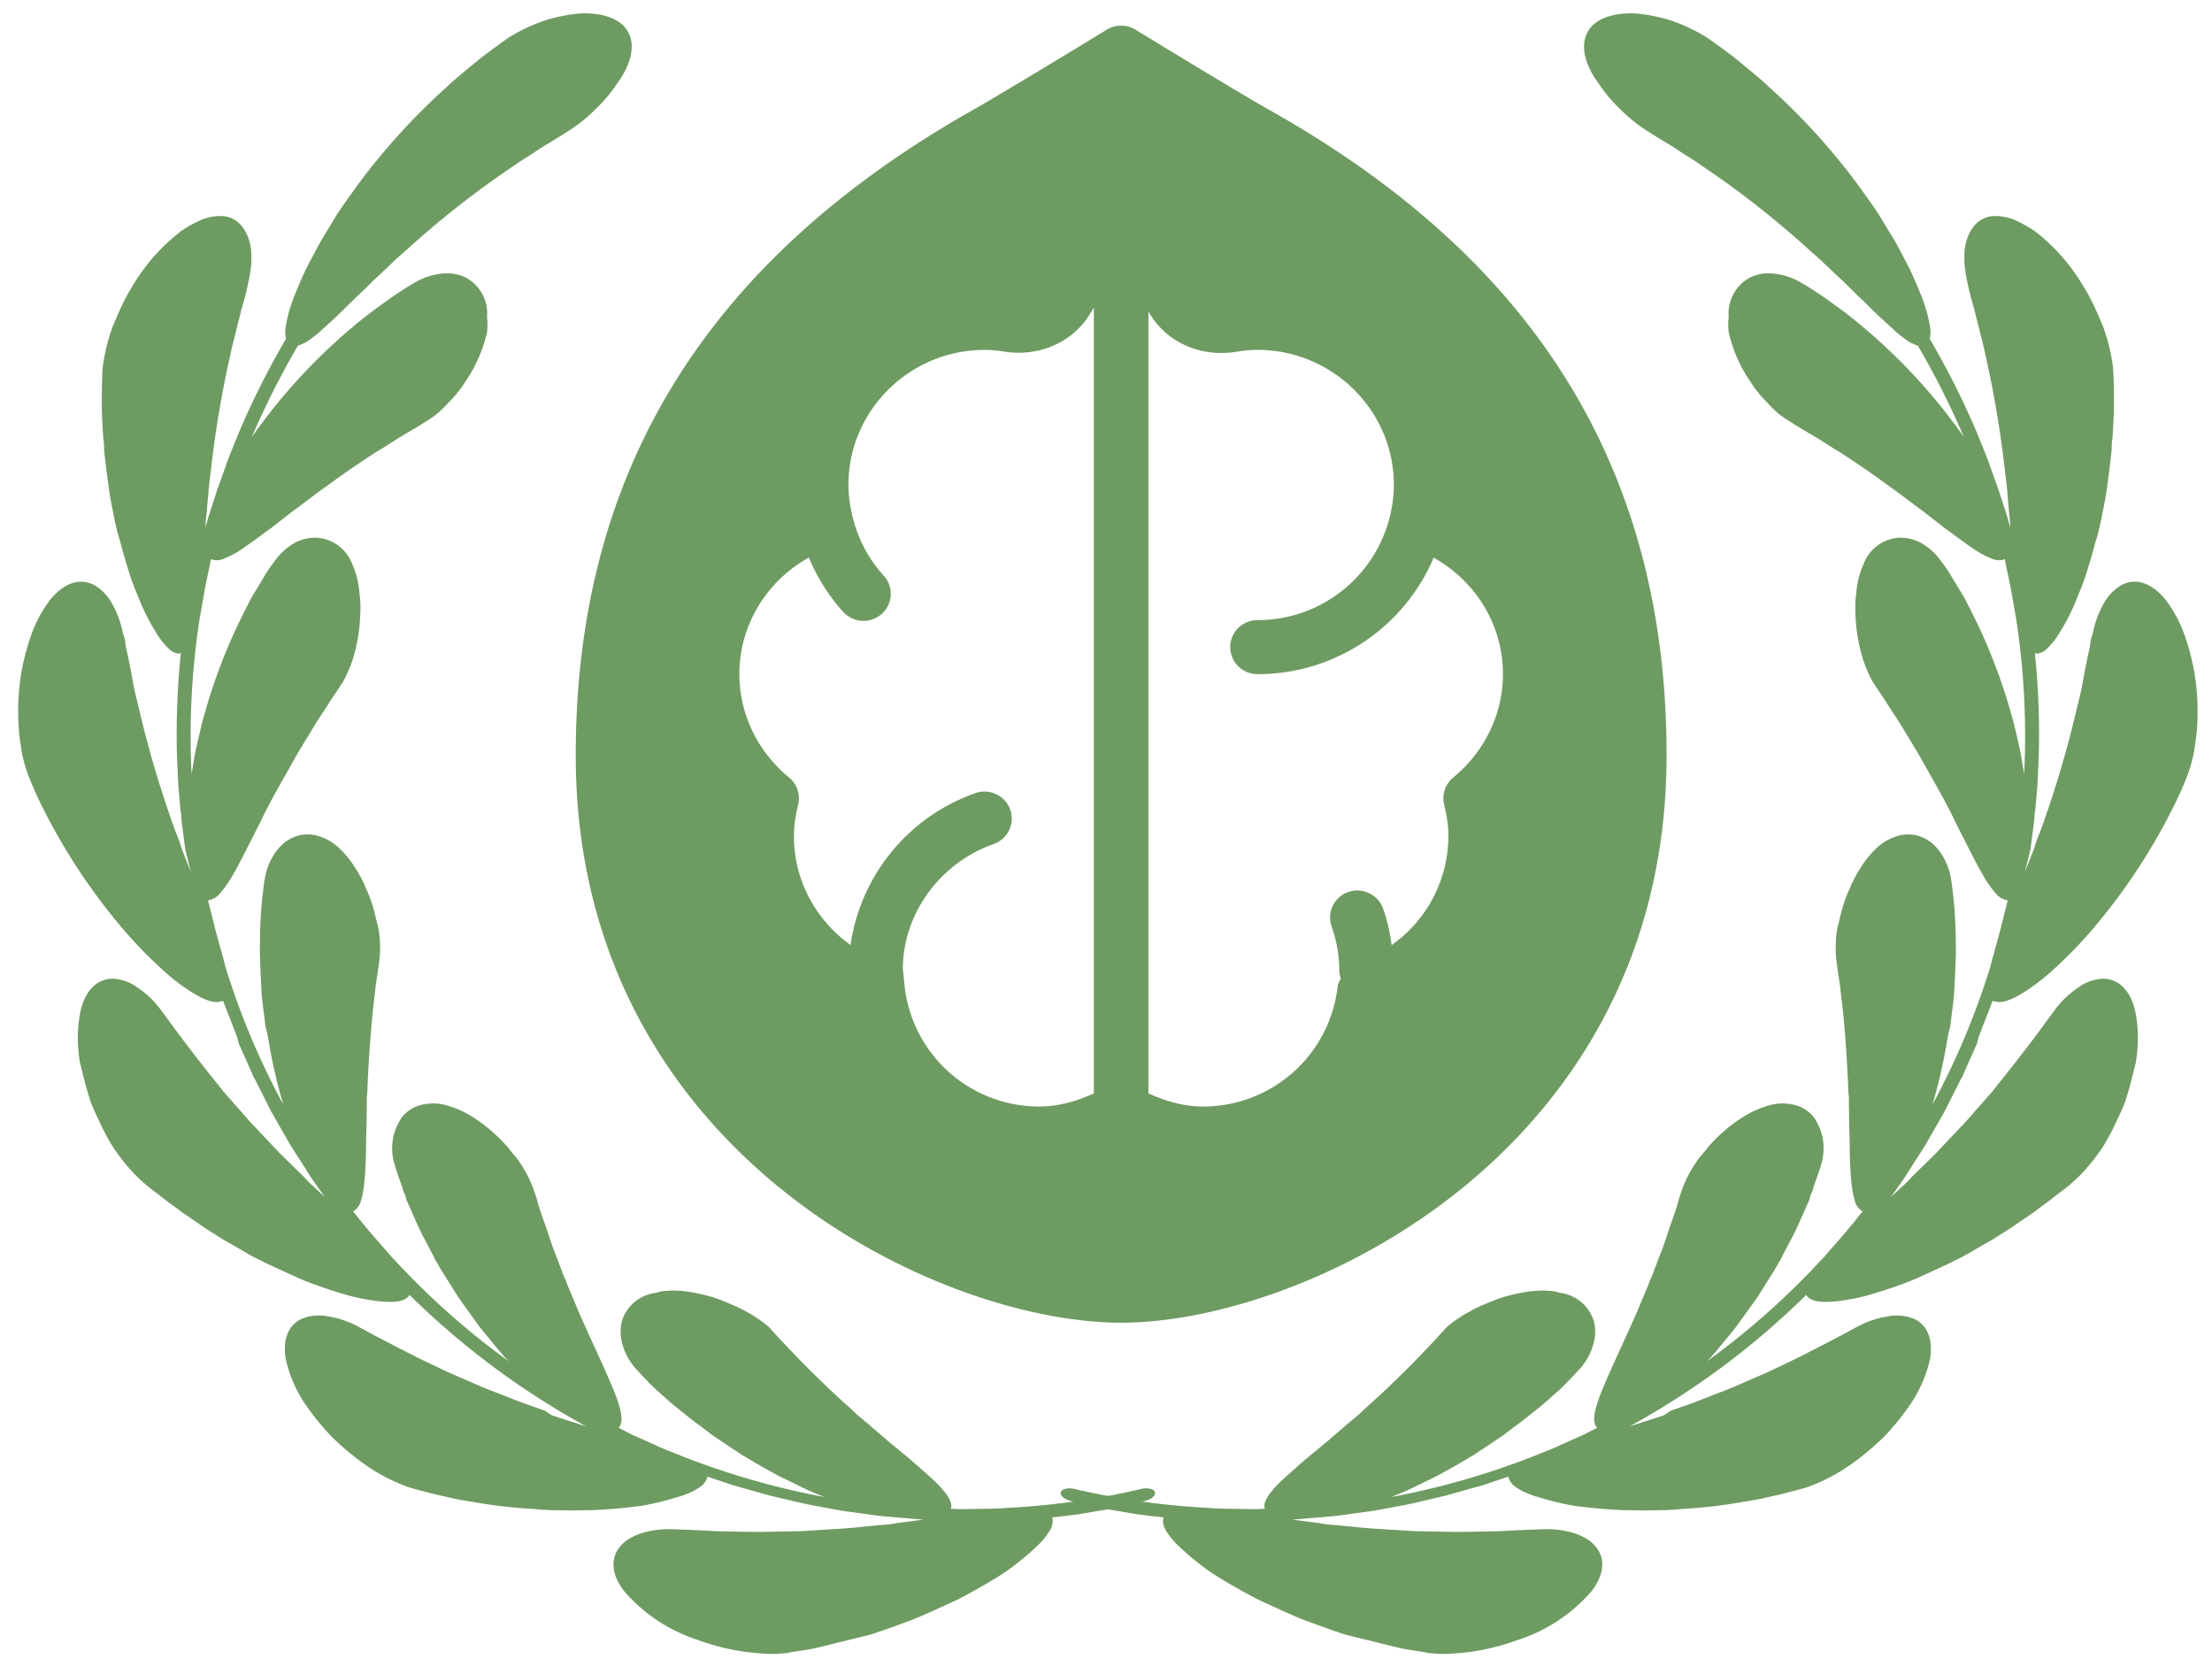
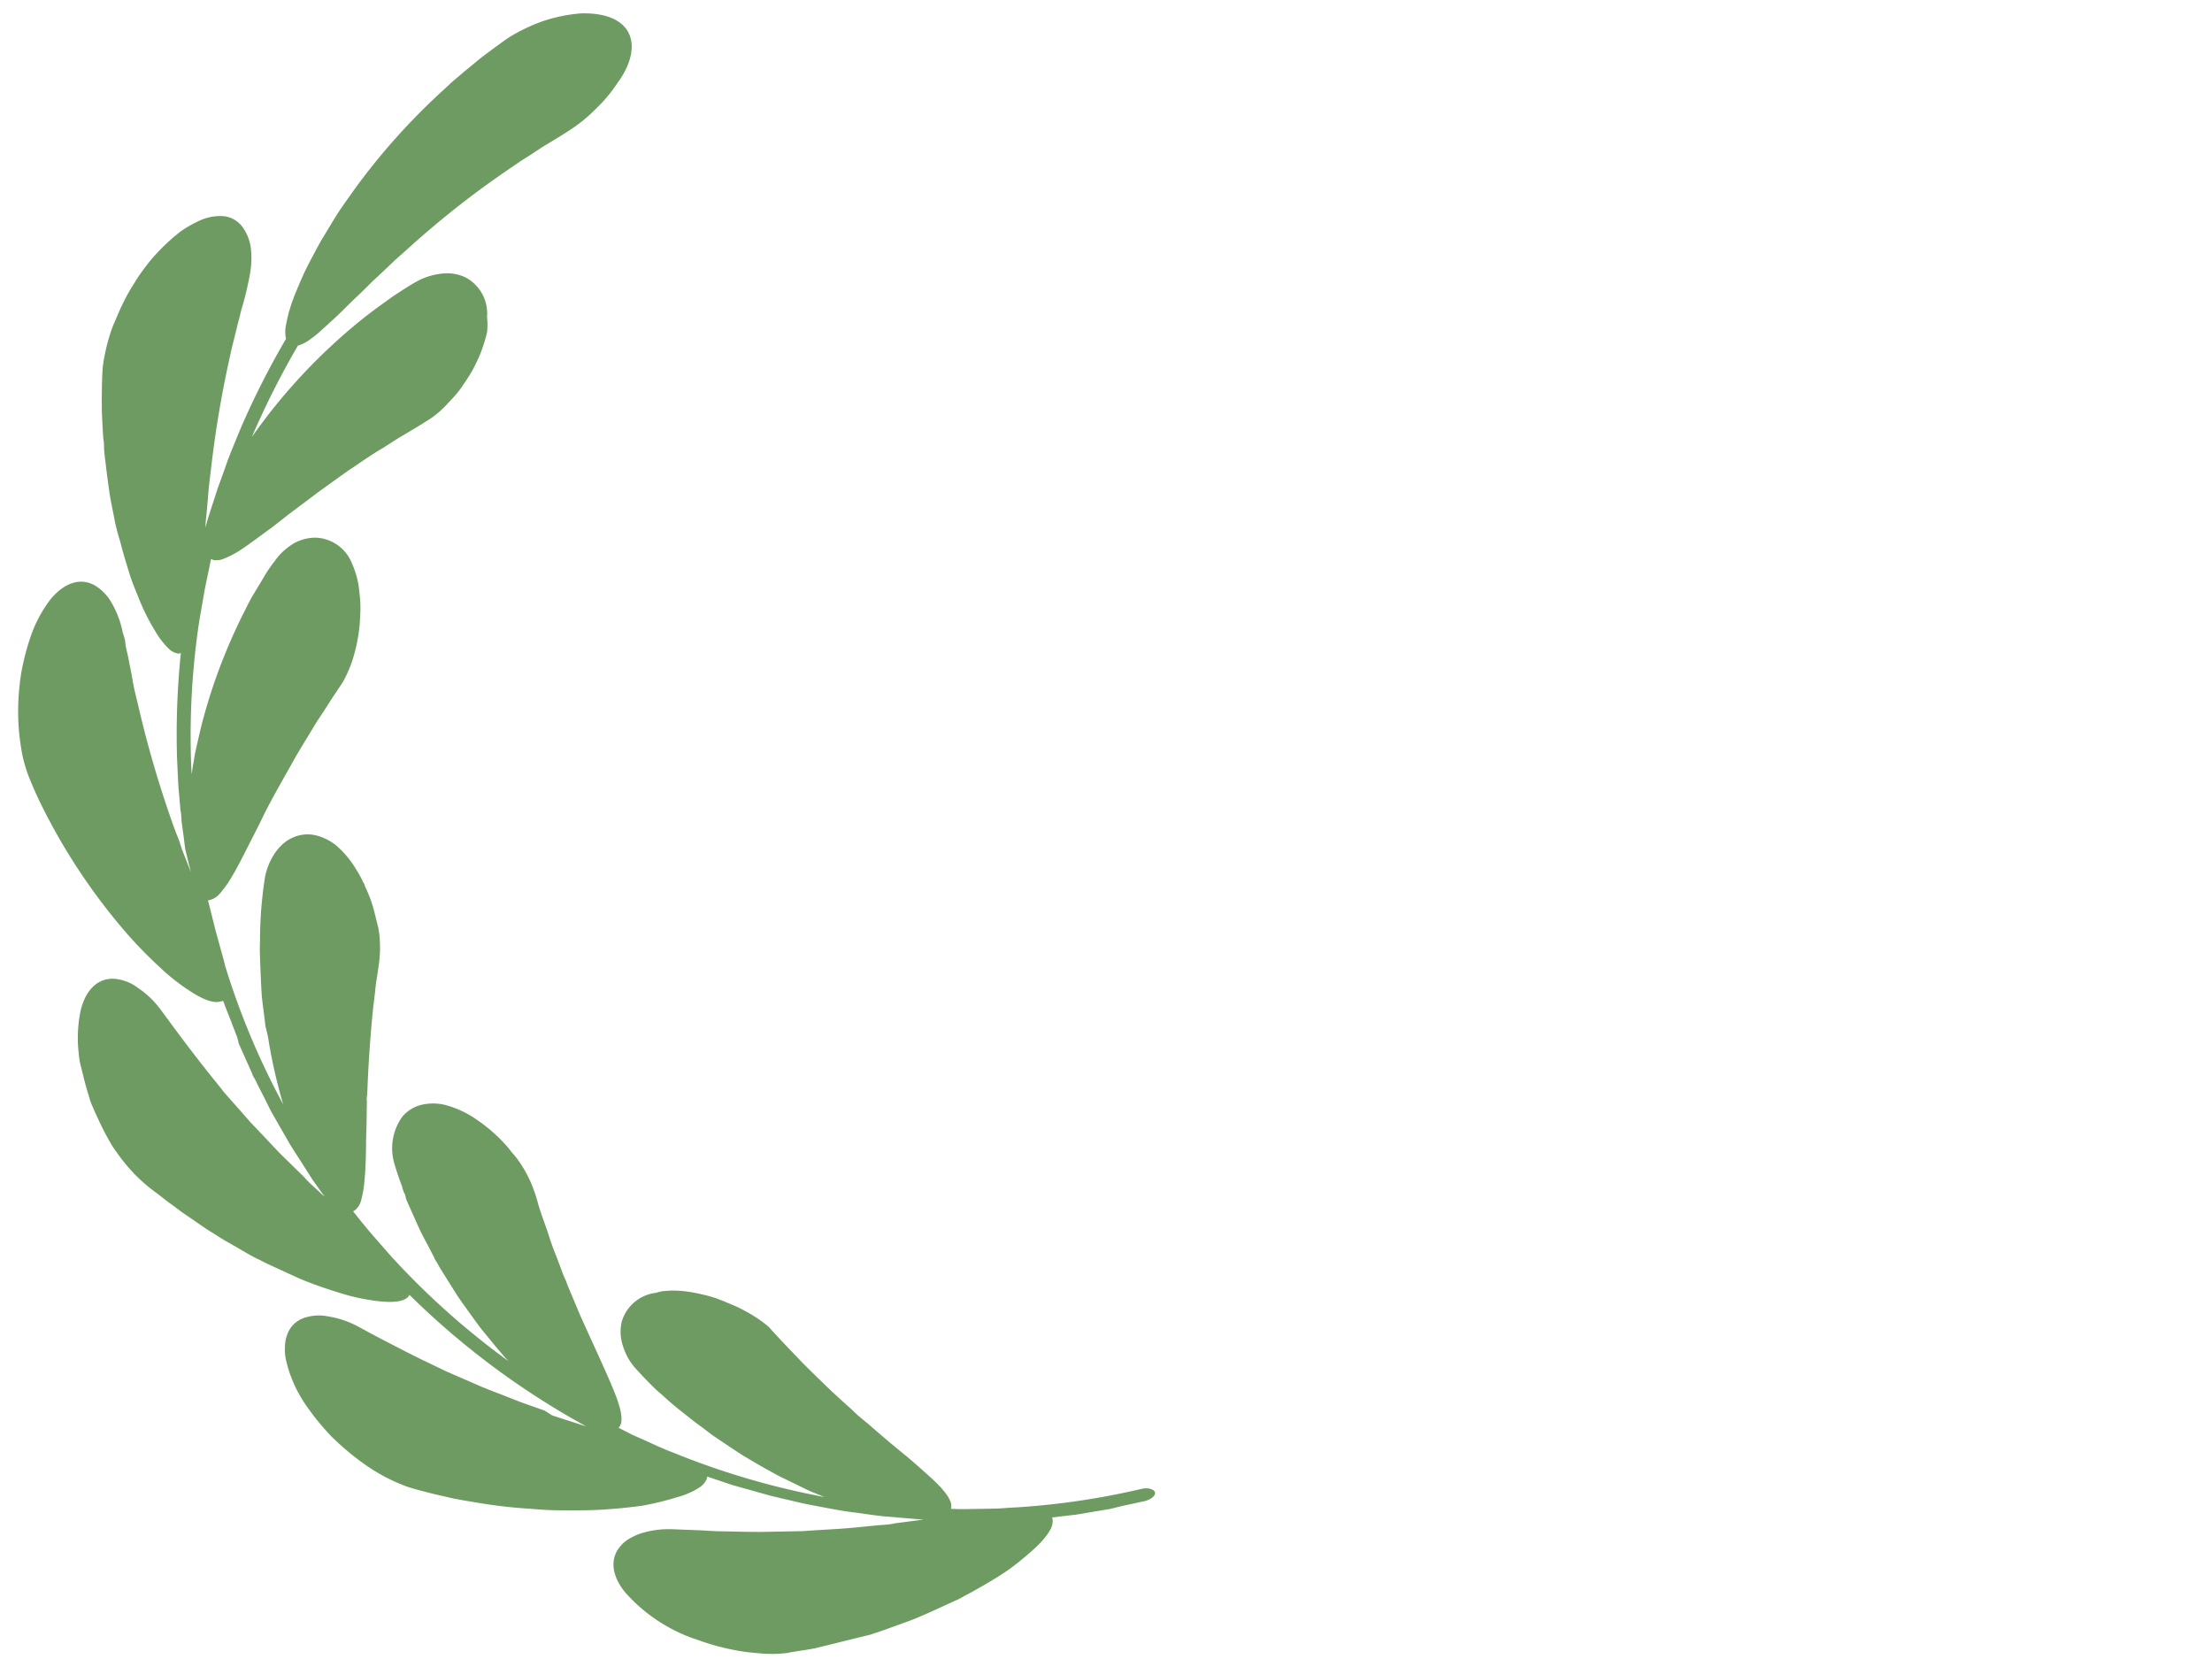
<svg xmlns="http://www.w3.org/2000/svg" width="68" height="51" fill="none">
-   <path d="M29.893 3.39c.982-.556 4.132-2.478 4.133-2.48a.85.85 0 01.88.002s3.145 1.923 4.129 2.476c8.208 4.615 12.198 11.102 12.198 19.834 0 12.173-11.103 17.44-16.767 17.44s-16.767-5.267-16.767-17.44c0-8.693 3.988-15.18 12.194-19.833zm5.411 30.223c.542.245 1.1.403 1.677.403a4.16 4.16 0 004.142-3.702c.009-.085.061-.152.095-.228-.02-.073-.046-.145-.046-.224 0-.474-.079-.94-.236-1.38a.829.829 0 01.513-1.06.842.842 0 011.069.508c.13.364.209.74.263 1.123a4.112 4.112 0 001.745-3.344c0-.299-.042-.608-.13-.974a.825.825 0 01.278-.833c.972-.8 1.529-1.96 1.529-3.178 0-1.506-.833-2.855-2.13-3.58a5.876 5.876 0 01-5.416 3.58.834.834 0 01-.838-.83c0-.46.375-.831.838-.831a4.186 4.186 0 004.082-3.237v-.002a4.09 4.09 0 00.11-.915c0-2.29-1.88-4.153-4.191-4.153-.212 0-.42.02-.619.054-1.134.192-2.206-.29-2.735-1.236v24.04zm-11.047-9.711a.825.825 0 01.279.833c-.089.366-.13.675-.13.974 0 1.345.669 2.576 1.74 3.341a5.834 5.834 0 013.838-4.668.839.839 0 011.071.505.829.829 0 01-.51 1.06c-1.666.587-2.786 2.16-2.79 3.832l.054.535a4.16 4.16 0 004.142 3.702c.576 0 1.134-.158 1.676-.403V9.456c-.038.064-.08.128-.117.191-.534.885-1.586 1.34-2.67 1.157a3.432 3.432 0 00-.566-.048c-2.311 0-4.192 1.863-4.192 4.153 0 .281.037.575.108.894.156.7.483 1.354.976 1.893a.826.826 0 01-.058 1.174.842.842 0 01-1.185-.058 5.786 5.786 0 01-1.057-1.673c-1.301.724-2.137 2.076-2.137 3.585 0 1.219.556 2.377 1.528 3.178z" fill="#6E9B61" />
-   <path d="M45.624 40.102a3.43 3.43 0 00-.427.207 4.01 4.01 0 00-.715.481 39.94 39.94 0 01-1.122 1.19l-.431.423c-.153.148-.306.299-.472.451-.166.152-.331.304-.501.455-.086.078-.164.161-.253.234-.088.073-.172.146-.26.215-.237.209-.456.393-.656.565l-.556.459c-.172.142-.316.271-.453.393l-.025.022c-.127.113-.236.21-.333.301-.409.384-.554.636-.551.805a.28.28 0 00.013.081l-.233.008h-.232l-.468-.008-.465-.008c-.155-.006-.312-.02-.467-.03l-.195-.01a23.266 23.266 0 01-3.802-.566c-.199-.045-.385.008-.41.108-.026.101.118.219.32.269l.706.153.35.087.356.059c.238.038.474.084.714.119l.718.083a.293.293 0 00-.02.08.555.555 0 00.094.332c.05.084.106.162.169.235.037.048.077.093.119.136.042.048.092.093.146.143.272.254.561.49.864.707l.155.104.168.107.359.216.416.235.226.121.12.067.12.058.742.34c.253.111.509.228.766.32l.758.274.38.127 1.704.42c.374.072.68.103.86.147l.294.024c.102.004.21.002.318 0 .214-.013.445-.03.68-.062.49-.07.971-.19 1.436-.36a5.046 5.046 0 002.271-1.494c.424-.54.433-1.056.108-1.411a1.077 1.077 0 00-.282-.226 1.822 1.822 0 00-.372-.162 2.892 2.892 0 00-.946-.115l-.346.014-.513.02c-.196.01-.407.028-.643.03l-.759.015-.414.004-.431-.008-.888-.017c-.62-.047-1.226-.065-1.836-.134l-.52-.05c-.166-.012-.334-.02-.485-.058l-.868-.112.13-.009 1.004-.085c.07-.003.135-.012.203-.02l.2-.024.402-.057.401-.053c.132-.016.267-.045.397-.066l.796-.149c.266-.057.53-.12.793-.182l.39-.092.39-.11.778-.218.766-.259a.301.301 0 00.017.078c.049.11.13.201.232.263.08.052.164.099.25.14.12.05.238.104.378.139.371.116.75.21 1.132.279.236.03.5.062.804.088.303.025.639.05 1.003.05.275.006.551.005.825-.001l.212-.005.205-.011.42-.032a14.805 14.805 0 001.595-.186l.045-.007c.234-.039.459-.076.667-.117l.613-.14c.37-.094.665-.169.842-.232a5.64 5.64 0 001.158-.59 8.18 8.18 0 001.153-.947 7.734 7.734 0 00.734-.891c.07-.098.135-.193.193-.294.21-.347.365-.724.46-1.119a1.52 1.52 0 00.043-.47 1.1 1.1 0 00-.078-.38.825.825 0 00-.479-.48 1.425 1.425 0 00-.757-.06 2.918 2.918 0 00-.9.295c-.15.078-.41.227-.756.405-.346.178-.78.408-1.249.637l-.75.36-.815.354c-.275.126-.567.238-.855.348-.287.11-.569.23-.857.327l-.493.174-.213.14-.225.076-.834.267.114-.063.173-.097a24.492 24.492 0 005.145-3.882.26.26 0 00.05.066c.121.125.397.193.99.117a6.188 6.188 0 001.133-.254c.232-.07.488-.155.775-.26l.218-.082.225-.093c.141-.067.298-.135.466-.213l.37-.172a4.85 4.85 0 00.37-.18c.242-.108.486-.261.727-.4l.361-.206c.12-.069.23-.145.343-.215.222-.13.444-.293.653-.435l.309-.211.28-.21c.193-.133.361-.277.508-.384a5.336 5.336 0 00.656-.562c.14-.146.274-.3.4-.46.066-.086.13-.177.199-.271.067-.093.129-.19.184-.291a7.67 7.67 0 00.335-.65c.052-.11.106-.224.155-.339.05-.115.102-.23.133-.353.08-.24.141-.483.2-.72l.088-.352c.022-.117.038-.235.047-.354a4.071 4.071 0 00-.064-1.248 1.783 1.783 0 00-.164-.452 1.195 1.195 0 00-.237-.309.85.85 0 00-.642-.224 1.379 1.379 0 00-.707.27 2.857 2.857 0 00-.69.65c-.204.27-.7.966-1.357 1.798-.163.21-.34.425-.521.652-.088.122-.19.228-.287.34l-.299.337-.295.338c-.102.11-.211.219-.314.333-.216.222-.42.447-.632.666l-.721.705c-.11.13-.222.23-.33.33l-.31.285.075-.105c.037-.048.076-.104.115-.16.076-.11.158-.22.23-.33l.225-.355c.144-.228.294-.45.434-.682l.401-.698c.07-.127.139-.241.202-.361l.182-.366.186-.365.09-.183c.032-.058.075-.117.09-.18l.33-.74.083-.185.048-.193.144-.376c.094-.248.198-.497.29-.75.024.013.05.02.078.02.163.056.448.003.941-.319.325-.21.63-.45.91-.716.446-.408.864-.846 1.25-1.31a18.569 18.569 0 002.484-3.85c.164-.345.275-.625.343-.798a4.97 4.97 0 00.167-.587c.04-.212.072-.438.098-.675a7.2 7.2 0 00-.016-1.475 5.553 5.553 0 00-.126-.738 6.585 6.585 0 00-.194-.693 4.006 4.006 0 00-.623-1.193c-.444-.537-.934-.675-1.365-.436a1.443 1.443 0 00-.525.548c-.16.277-.272.579-.334.892-.02.081-.071.188-.083.333-.011.145-.065.312-.1.501s-.083.399-.12.632a9.06 9.06 0 01-.163.736 33.051 33.051 0 01-1.152 3.907c-.059.154-.128.301-.166.452-.102.295-.218.563-.314.814l.03-.124a1.51 1.51 0 00.048-.19l.097-.39.05-.399.054-.398c.02-.13.01-.268.042-.4.022-.27.048-.539.069-.805l.037-.813a24.368 24.368 0 00-.118-3.218.18.18 0 00.077.02.533.533 0 00.31-.166c.159-.157.295-.335.404-.53.203-.328.375-.675.514-1.035.087-.213.195-.466.283-.752.088-.287.187-.603.276-.96.084-.237.14-.507.193-.773l.01-.046c.05-.253.106-.524.14-.768.035-.258.073-.528.103-.796.017-.136.034-.271.046-.4.011-.128 0-.263.028-.379.017-.25.029-.494.04-.722.007-.113.004-.216.006-.323a7.495 7.495 0 000-.3 12.74 12.74 0 00-.03-.87 5.8 5.8 0 00-.308-1.247c-.09-.203-.187-.445-.293-.664a8.298 8.298 0 00-.173-.335 5.45 5.45 0 00-.196-.323c-.114-.205-.276-.414-.425-.611a5.986 5.986 0 00-.483-.53 4.973 4.973 0 00-.505-.441 3.503 3.503 0 00-.523-.306 1.52 1.52 0 00-.833-.169.84.84 0 00-.576.359 1.43 1.43 0 00-.246.72c-.011.15-.01.302.003.453.018.166.046.33.083.493.026.162.102.452.208.824.026.093.046.196.074.298.029.101.055.21.083.328l.087.35c.03.123.066.247.09.38.263 1.154.463 2.321.598 3.497l.062.516c.02.166.03.328.044.484l.04.45.023.21.01.208-.035-.127-.052-.186-.234-.72a5.308 5.308 0 00-.122-.354l-.127-.352-.123-.35-.14-.352c-.094-.233-.186-.46-.285-.69a25.72 25.72 0 00-1.358-2.67c.031-.15.029-.305-.006-.454a5.655 5.655 0 00-.087-.382l-.073-.236c-.028-.085-.064-.172-.098-.267l-.01-.022a18.264 18.264 0 00-.267-.626c-.109-.24-.251-.497-.408-.795l-.122-.223-.433-.715a8.624 8.624 0 00-.361-.538c-.132-.184-.265-.377-.414-.574a20.146 20.146 0 00-2.613-2.865c-.107-.1-.21-.2-.316-.287l-.307-.261c-.21-.167-.382-.32-.553-.449a24.577 24.577 0 00-.775-.565 5.4 5.4 0 00-1.108-.525 4.948 4.948 0 00-1.109-.22c-.708-.023-1.265.172-1.477.609-.212.436-.031 1.02.343 1.523.187.288.408.553.657.79.24.245.505.464.791.652.15.099.392.25.715.444.167.095.331.213.52.334l.3.189.306.211a27.95 27.95 0 012.736 2.106c.17.145.328.29.48.427.152.136.305.264.438.396l.387.366.185.17.169.168c.218.219.423.405.598.58.175.174.331.328.476.458l.377.344c.093.084.19.163.292.236.12.095.256.166.401.21.53.91 1.004 1.85 1.42 2.817-.072-.108-.156-.22-.239-.335l-.267-.353a17.745 17.745 0 00-2.987-3.019 16.38 16.38 0 00-.536-.4c-.168-.119-.321-.235-.464-.323a7.778 7.778 0 00-.63-.386 2.063 2.063 0 00-.771-.22 1.303 1.303 0 00-.688.127 1.252 1.252 0 00-.652 1.207 2.152 2.152 0 00-.003.46c.033.15.075.297.125.441.05.157.111.31.184.457.066.15.143.295.23.434.045.072.09.14.134.206l.136.202c.099.131.205.256.319.375l.082.086.078.085.16.154c.108.097.224.185.347.263.114.07.291.187.536.33l.403.239.46.294c.36.208.69.446 1.065.695l.277.195.276.2c.182.132.376.266.552.404l.696.52.57.446c.357.256.634.469.868.625.177.126.368.231.57.313.106.051.225.07.342.052l.077-.03.188.905.16.915.03.192c.223 1.522.297 3.063.22 4.6-.022-.13-.041-.266-.068-.408l-.034-.21-.048-.221-.105-.458-.057-.236-.031-.122-.035-.124c-.29-1.055-.68-2.08-1.165-3.061a24.054 24.054 0 00-.305-.598l-.292-.483c-.088-.145-.162-.278-.232-.378-.07-.1-.128-.183-.176-.24a1.916 1.916 0 00-.603-.56 1.368 1.368 0 00-.684-.17 1.25 1.25 0 00-1.102.81 2.628 2.628 0 00-.223.894c-.022.16-.032.32-.03.481.001.165.014.328.023.49.031.32.09.636.178.944.04.146.09.289.15.428.052.127.112.252.178.373.068.111.193.29.348.525l.25.39.147.222c.052.074.101.157.15.239l.48.792c.056.092.11.188.161.282l.335.593.322.58.21.401.18.37.33.648c.196.39.357.705.503.946.107.187.231.364.372.528a.6.6 0 00.368.214l-.234.936-.248.897-.047.19a23.315 23.315 0 01-1.782 4.248c.171-.583.31-1.174.417-1.771.027-.141.042-.286.077-.425l.053-.213.025-.216c.033-.283.079-.564.095-.843.016-.28.026-.552.037-.813.004-.13.011-.26.013-.383s0-.247-.004-.366a12.731 12.731 0 00-.155-1.962 2.053 2.053 0 00-.319-.757 1.649 1.649 0 00-.242-.269 1.205 1.205 0 00-.289-.182 1.115 1.115 0 00-.652-.083 1.582 1.582 0 00-.7.336c-.231.204-.43.442-.588.706a3.158 3.158 0 00-.234.427c-.03.034-.039.072-.049.111l-.053.114a4.052 4.052 0 00-.24.697l-.114.46c-.03.148-.046.298-.05.449-.006.072-.005.15-.005.216s.004.137.008.2c.01.13.038.346.08.623l.036.223c.01.076.02.157.026.24l.065.538c.081.764.142 1.696.177 2.6.005.08.03.163.012.233l.004.215c.002.144.005.28.005.412.004.264.017.51.017.727.003.432.018.79.046 1.072.015.214.05.427.106.634a.56.56 0 00.179.295c.02.017.043.03.068.041l-.29.365c-.09.1-.183.225-.286.34l-.613.703c-.046.05-.094.096-.135.143a23.79 23.79 0 01-3.457 3.058l.14-.146c.042-.055.087-.106.134-.16.093-.108.188-.225.283-.341l.297-.362c.098-.128.194-.265.294-.404l.252-.349.123-.175c.043-.06.08-.124.12-.184l.446-.712c.034-.057.07-.118.102-.18.032-.062.083-.115.099-.181l.19-.364c.062-.116.122-.225.179-.338.057-.113.105-.224.158-.335l.27-.607.06-.137.035-.143a.893.893 0 00.092-.253c.115-.313.2-.555.235-.694a1.659 1.659 0 00-.244-1.453 1.1 1.1 0 00-.556-.355 1.546 1.546 0 00-.776 0c-.3.082-.584.208-.845.376a4.957 4.957 0 00-.765.604 4.97 4.97 0 00-.333.357l-.074.097-.075.088a1.92 1.92 0 00-.146.186 3.831 3.831 0 00-.416.76l-.007.018a4.85 4.85 0 00-.189.583 9.08 9.08 0 01-.147.44c-.055.16-.116.321-.177.515a8.03 8.03 0 01-.204.57c-.079.199-.155.406-.231.613-.04.106-.1.202-.127.31l-.132.313c-.089.208-.175.42-.264.629-.51 1.135-.873 1.896-1.081 2.433-.208.536-.226.807-.15.961a.26.26 0 00.05.066l-.416.213-.427.19-.423.192c-.073.027-.144.063-.213.091l-.22.086-.183.074c-1.438.57-2.927 1-4.448 1.284l.381-.156c.133-.054.266-.123.402-.189l.424-.207c.151-.07.298-.147.441-.232.271-.143.51-.285.757-.434.124-.068.244-.153.363-.23l.351-.234.343-.232.32-.245c.206-.143.408-.31.594-.458.194-.152.368-.298.522-.438.074-.068.15-.136.222-.196l.102-.094.093-.092c.237-.241.411-.424.509-.536a1.85 1.85 0 00.387-.726c.068-.225.075-.465.02-.694a1.244 1.244 0 00-1.05-.884 1.378 1.378 0 00-.214-.053l-.232-.016a3.106 3.106 0 00-.472.024c-.16.02-.319.05-.476.087a4.148 4.148 0 00-.479.133l-.228.087-.115.05-.111.046z" fill="#6E9B61" />
  <path d="M22.49 40.102c.148.06.29.128.428.207.255.134.494.296.715.481.167.193.594.646 1.122 1.19l.431.423c.153.148.306.299.472.451.166.152.331.304.501.455.086.078.164.161.253.234.088.073.172.146.26.215.237.209.456.393.656.565l.556.459c.172.142.316.271.453.393l.025.022c.127.113.236.21.333.301.409.384.554.636.55.805a.33.33 0 01-.012.081l.233.008h.232l.468-.008.465-.008c.155-.006.312-.02.467-.03l.195-.01a23.267 23.267 0 003.801-.566c.2-.045.386.008.411.108.025.101-.119.219-.32.269l-.706.153-.35.087-.356.059c-.238.038-.475.084-.714.119l-.718.083c.01.026.018.053.02.08a.557.557 0 01-.094.332 1.603 1.603 0 01-.169.235 1.618 1.618 0 01-.119.136c-.042.048-.092.093-.146.143-.272.254-.561.49-.864.707l-.155.104-.168.107-.359.216-.416.235-.226.121-.12.067-.12.058-.742.34c-.253.111-.509.228-.766.32l-.758.274-.38.127-1.704.42c-.374.072-.68.103-.86.147l-.294.024c-.103.004-.21.002-.318 0a8.946 8.946 0 01-.68-.062c-.49-.07-.971-.19-1.436-.36a5.045 5.045 0 01-2.271-1.494c-.424-.54-.433-1.056-.108-1.411.08-.091.176-.168.282-.226.118-.068.242-.122.372-.162.307-.09.627-.129.946-.115l.346.014.513.02c.196.01.407.028.643.03l.759.015.414.004.431-.008.887-.017c.62-.047 1.227-.065 1.837-.134l.52-.05c.166-.012.334-.02.485-.058l.868-.112-.13-.009-1.004-.085c-.07-.003-.135-.012-.203-.02l-.2-.024-.402-.057-.401-.053c-.132-.016-.267-.045-.397-.066l-.796-.149c-.266-.057-.53-.12-.793-.182l-.39-.092-.39-.11-.778-.218-.766-.259a.301.301 0 01-.017.078.587.587 0 01-.232.263c-.08.052-.164.099-.25.14-.12.05-.238.104-.378.139-.371.116-.75.21-1.132.279-.236.03-.5.062-.804.088-.303.025-.64.05-1.003.05-.274.006-.551.005-.825-.001l-.212-.005-.205-.011-.42-.032a14.805 14.805 0 01-1.595-.186l-.045-.007c-.234-.039-.459-.076-.667-.117l-.613-.14c-.37-.094-.665-.169-.842-.232a5.64 5.64 0 01-1.158-.59 8.237 8.237 0 01-1.153-.947c-.19-.2-.359-.396-.516-.596a8.55 8.55 0 01-.218-.295 3.646 3.646 0 01-.193-.294 3.947 3.947 0 01-.46-1.119 1.52 1.52 0 01-.043-.47 1.1 1.1 0 01.078-.38.825.825 0 01.479-.48c.242-.089.504-.11.757-.06.314.049.618.148.9.295.15.078.41.227.756.405.346.178.78.408 1.249.637l.75.36.815.354c.275.126.567.238.855.348.287.11.569.23.857.327l.493.174.213.14.225.076.834.267-.114-.063-.173-.097a24.494 24.494 0 01-5.145-3.882.262.262 0 01-.05.066c-.121.125-.397.193-.99.117a6.236 6.236 0 01-1.133-.254c-.232-.07-.488-.155-.775-.26l-.218-.082-.225-.093c-.141-.067-.298-.135-.466-.213l-.37-.172a5.06 5.06 0 01-.37-.18c-.242-.108-.487-.261-.727-.4l-.361-.206c-.12-.069-.23-.145-.343-.215-.222-.13-.445-.293-.653-.435l-.309-.211-.28-.21c-.193-.133-.361-.277-.508-.384a5.321 5.321 0 01-.656-.562 5.727 5.727 0 01-.4-.46c-.066-.086-.13-.177-.199-.271a2.853 2.853 0 01-.184-.291 7.676 7.676 0 01-.335-.65 9.996 9.996 0 01-.155-.339c-.05-.115-.103-.23-.133-.353a9.582 9.582 0 01-.2-.72l-.088-.352a3.434 3.434 0 01-.047-.354 4.07 4.07 0 01.064-1.248c.034-.157.09-.31.164-.452.062-.115.142-.22.237-.309a.85.85 0 01.642-.224c.256.022.501.115.707.27.265.176.498.396.69.65.204.27.7.966 1.357 1.798.163.21.34.425.521.652.088.122.19.228.287.34l.299.337.295.338c.102.11.211.219.314.333.216.222.42.447.632.666l.721.705c.11.13.222.23.33.33l.31.285-.075-.105a4.488 4.488 0 01-.115-.16c-.076-.11-.158-.22-.23-.33l-.225-.355c-.144-.228-.294-.45-.434-.682l-.401-.698c-.07-.127-.139-.241-.202-.361l-.182-.366-.186-.365-.09-.183c-.032-.058-.075-.117-.09-.18l-.33-.74-.083-.185-.048-.193-.144-.376c-.094-.248-.198-.497-.29-.75a.168.168 0 01-.078.02c-.163.056-.448.003-.942-.319a6.28 6.28 0 01-.909-.716 13.428 13.428 0 01-1.25-1.31 18.568 18.568 0 01-2.484-3.85 11.938 11.938 0 01-.343-.798 4.986 4.986 0 01-.167-.587 8.625 8.625 0 01-.098-.675 7.284 7.284 0 01.016-1.475c.025-.248.067-.495.126-.738.054-.247.121-.473.194-.693.139-.43.35-.833.623-1.193.444-.537.934-.675 1.365-.436.221.133.402.322.525.548.16.277.272.579.334.892.02.081.071.188.083.333.011.145.065.312.1.501.034.189.083.399.12.632.038.233.098.477.163.736a33.099 33.099 0 001.152 3.907c.059.154.128.301.166.452.102.295.218.563.314.814l-.03-.124a1.651 1.651 0 01-.048-.19l-.097-.39-.05-.399-.054-.398c-.02-.13-.01-.268-.042-.4-.022-.27-.048-.539-.069-.805l-.037-.813a24.368 24.368 0 01.118-3.218.181.181 0 01-.077.02.533.533 0 01-.31-.166 2.393 2.393 0 01-.404-.53 6.367 6.367 0 01-.514-1.035c-.087-.213-.195-.466-.283-.752-.088-.287-.187-.603-.276-.96a5.89 5.89 0 01-.193-.773l-.01-.046c-.05-.253-.106-.524-.14-.768-.035-.258-.073-.528-.103-.796-.017-.136-.034-.271-.046-.4-.011-.128 0-.263-.028-.379-.017-.25-.029-.494-.04-.722-.007-.113-.004-.216-.006-.323a10.427 10.427 0 010-.3c.003-.383.014-.685.03-.87a5.82 5.82 0 01.309-1.247c.09-.203.186-.445.292-.664a8.35 8.35 0 01.173-.335 5.45 5.45 0 01.196-.323c.114-.205.276-.414.425-.611a6.058 6.058 0 01.988-.971c.165-.117.34-.22.523-.306a1.52 1.52 0 01.833-.169.84.84 0 01.576.359c.146.214.23.462.246.72.011.15.01.302-.003.453-.018.166-.046.33-.083.493a8.69 8.69 0 01-.208.824c-.026.093-.046.196-.074.298-.029.101-.055.21-.083.328l-.087.35c-.03.123-.066.247-.09.38a32.666 32.666 0 00-.598 3.497l-.062.516c-.02.166-.03.328-.044.484l-.04.45-.023.21-.01.208.035-.127.052-.186.234-.72c.036-.12.077-.236.122-.354l.127-.352.123-.35.14-.352c.094-.233.186-.46.285-.69.4-.916.854-1.807 1.358-2.67a1.053 1.053 0 01.006-.454 5.69 5.69 0 01.087-.382l.073-.236c.028-.085.064-.172.098-.267l.01-.022c.074-.182.161-.394.267-.626.109-.24.251-.497.408-.795l.122-.223.433-.715c.108-.18.23-.353.361-.538.132-.184.265-.377.414-.574a20.14 20.14 0 012.613-2.865c.107-.1.21-.2.316-.287l.307-.261c.21-.167.382-.32.553-.449.344-.258.613-.455.775-.565a5.4 5.4 0 011.108-.525c.36-.115.732-.19 1.109-.22.708-.023 1.265.172 1.477.609.212.436.031 1.02-.343 1.523a4.414 4.414 0 01-.657.79c-.24.245-.505.464-.791.652-.15.099-.393.25-.715.444-.167.095-.331.213-.52.334l-.3.189-.306.211a27.95 27.95 0 00-2.736 2.106c-.17.145-.328.29-.48.427-.152.136-.305.264-.438.396l-.387.366-.185.17-.168.168c-.219.219-.424.405-.6.58-.174.174-.33.328-.475.458l-.377.344a3.48 3.48 0 01-.292.236 1.24 1.24 0 01-.401.21c-.53.91-1.004 1.85-1.42 2.817.072-.108.156-.22.239-.335l.266-.353a17.75 17.75 0 012.987-3.019c.188-.144.369-.28.537-.4.168-.119.321-.235.464-.323.269-.182.503-.318.63-.386.24-.123.502-.197.771-.22.237-.02.475.023.688.127a1.251 1.251 0 01.652 1.207c.017.153.018.307.003.46-.033.15-.075.297-.125.441-.05.157-.111.31-.184.457a3.59 3.59 0 01-.23.434 8.27 8.27 0 01-.134.206l-.136.202a4.129 4.129 0 01-.319.375l-.082.086-.078.085-.16.154a2.657 2.657 0 01-.347.263c-.114.07-.291.187-.537.33l-.402.239-.46.294c-.36.208-.69.446-1.065.695l-.277.195-.276.2c-.182.132-.376.266-.552.404l-.696.52-.57.446c-.357.256-.634.469-.868.625a2.806 2.806 0 01-.57.313.587.587 0 01-.342.052l-.077-.03-.188.905-.16.915-.03.192a23.575 23.575 0 00-.22 4.6c.022-.13.041-.266.068-.408l.034-.21.048-.221.105-.458.057-.236.031-.122.035-.124c.29-1.055.68-2.08 1.165-3.061.107-.216.207-.413.305-.598l.292-.483c.088-.145.162-.278.232-.378.07-.1.128-.183.176-.24a1.91 1.91 0 01.603-.56c.21-.115.445-.174.684-.17a1.25 1.25 0 011.102.81c.126.282.202.585.223.894.022.16.032.32.03.481-.001.165-.014.328-.023.49-.031.32-.09.636-.178.944a3.24 3.24 0 01-.15.428 3.591 3.591 0 01-.179.373c-.067.111-.192.29-.347.525l-.25.39-.147.222c-.052.074-.101.157-.151.239l-.48.792c-.055.092-.11.188-.16.282l-.336.593-.321.58-.21.401-.18.37-.33.648c-.196.39-.357.705-.503.946a3.368 3.368 0 01-.372.528.6.6 0 01-.368.214l.234.936.248.897.047.19a23.32 23.32 0 001.782 4.248 16.641 16.641 0 01-.417-1.771c-.027-.141-.042-.286-.077-.425l-.053-.213-.025-.216c-.033-.283-.079-.564-.095-.843-.016-.28-.026-.552-.037-.813-.004-.13-.011-.26-.013-.383s0-.247.004-.366c0-.657.052-1.313.155-1.962a2.05 2.05 0 01.319-.757c.07-.098.152-.188.242-.269.087-.074.184-.136.289-.182.204-.093.431-.122.652-.083.258.052.498.168.7.336.231.204.43.442.588.706.089.136.167.279.234.427.03.034.039.072.048.111l.054.114a4.014 4.014 0 01.24.697l.114.46c.03.148.046.298.05.449.006.072.005.15.005.216s-.004.137-.009.2c-.008.13-.037.346-.08.623l-.035.223c-.01.076-.02.157-.026.24l-.064.538a39.763 39.763 0 00-.178 2.6c-.005.08-.03.163-.012.233l-.004.215c-.002.144-.005.28-.005.412-.004.264-.017.51-.017.727-.004.432-.018.79-.046 1.072a3.27 3.27 0 01-.106.634.557.557 0 01-.179.295.282.282 0 01-.068.041l.29.365c.09.1.183.225.286.34l.613.703c.046.05.094.096.135.143a23.784 23.784 0 003.457 3.058l-.14-.146c-.042-.055-.087-.106-.134-.16-.093-.108-.188-.225-.283-.341l-.297-.362c-.098-.128-.194-.265-.295-.404l-.252-.349-.122-.175c-.043-.06-.08-.124-.12-.184l-.446-.712a2.897 2.897 0 01-.102-.18c-.032-.062-.083-.115-.099-.181l-.19-.364c-.062-.116-.122-.225-.179-.338-.057-.113-.106-.224-.158-.335l-.27-.607-.06-.137-.035-.143a.882.882 0 01-.092-.253 8.442 8.442 0 01-.235-.694 1.66 1.66 0 01.244-1.453 1.1 1.1 0 01.556-.355c.254-.066.522-.066.776 0 .3.082.584.208.845.376a4.945 4.945 0 011.098.961l.074.097.075.088c.054.06.102.123.146.186.167.237.307.492.416.76l.007.018c.048.125.123.321.189.583.042.138.09.282.146.44.056.16.117.321.178.515.061.195.126.372.204.57.079.199.155.406.232.613.038.106.1.202.126.31l.132.313c.089.208.175.42.264.629.51 1.135.873 1.896 1.081 2.433.208.536.226.807.15.961a.262.262 0 01-.05.066l.416.213.427.19.423.192c.073.027.144.063.213.091l.22.086.183.074c1.438.57 2.927 1 4.448 1.284l-.381-.156c-.133-.054-.266-.123-.402-.189l-.424-.207a4.76 4.76 0 01-.442-.232c-.27-.143-.508-.285-.756-.434-.124-.068-.244-.153-.363-.23l-.351-.234-.343-.232-.32-.245c-.206-.143-.408-.31-.594-.458a8.76 8.76 0 01-.522-.438 6.367 6.367 0 00-.222-.196l-.102-.094-.093-.092a14.861 14.861 0 01-.509-.536 1.852 1.852 0 01-.387-.726 1.342 1.342 0 01-.02-.694 1.243 1.243 0 011.05-.884c.07-.023.142-.04.214-.053l.232-.016a3.11 3.11 0 01.472.024c.16.02.319.05.476.087.162.035.322.08.479.133l.228.087.115.05.11.046z" fill="#6E9B61" />
</svg>